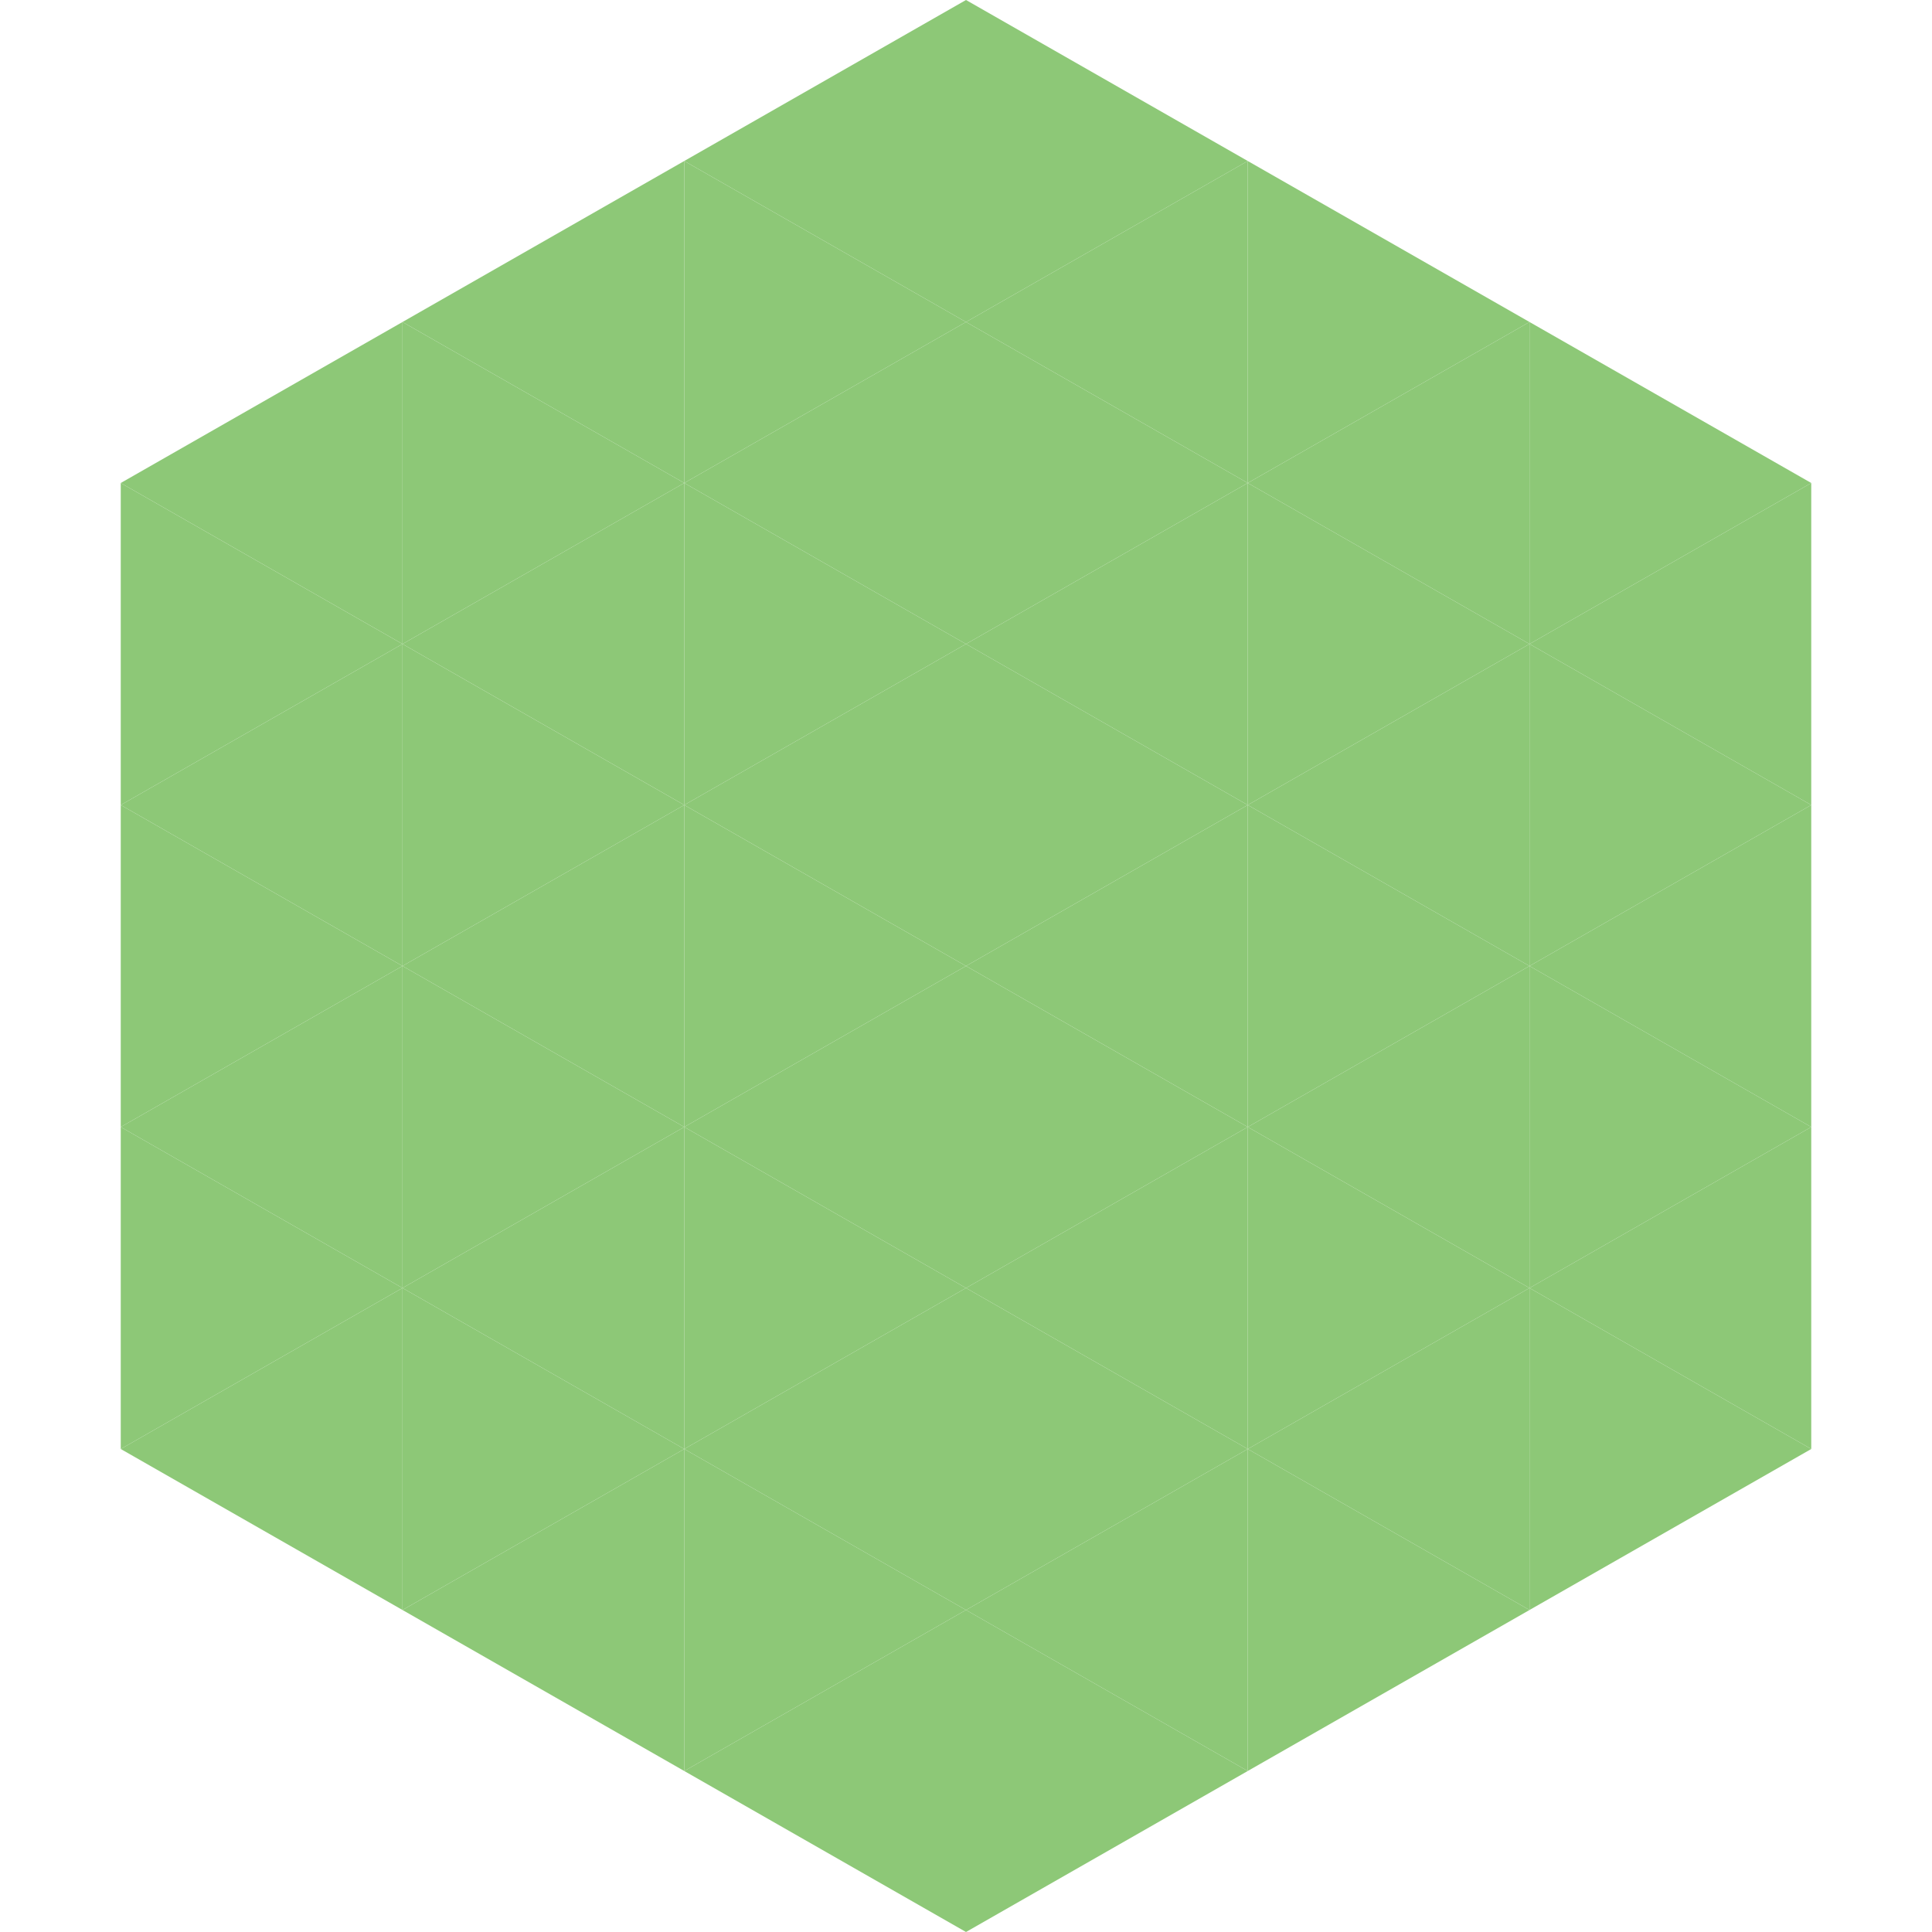
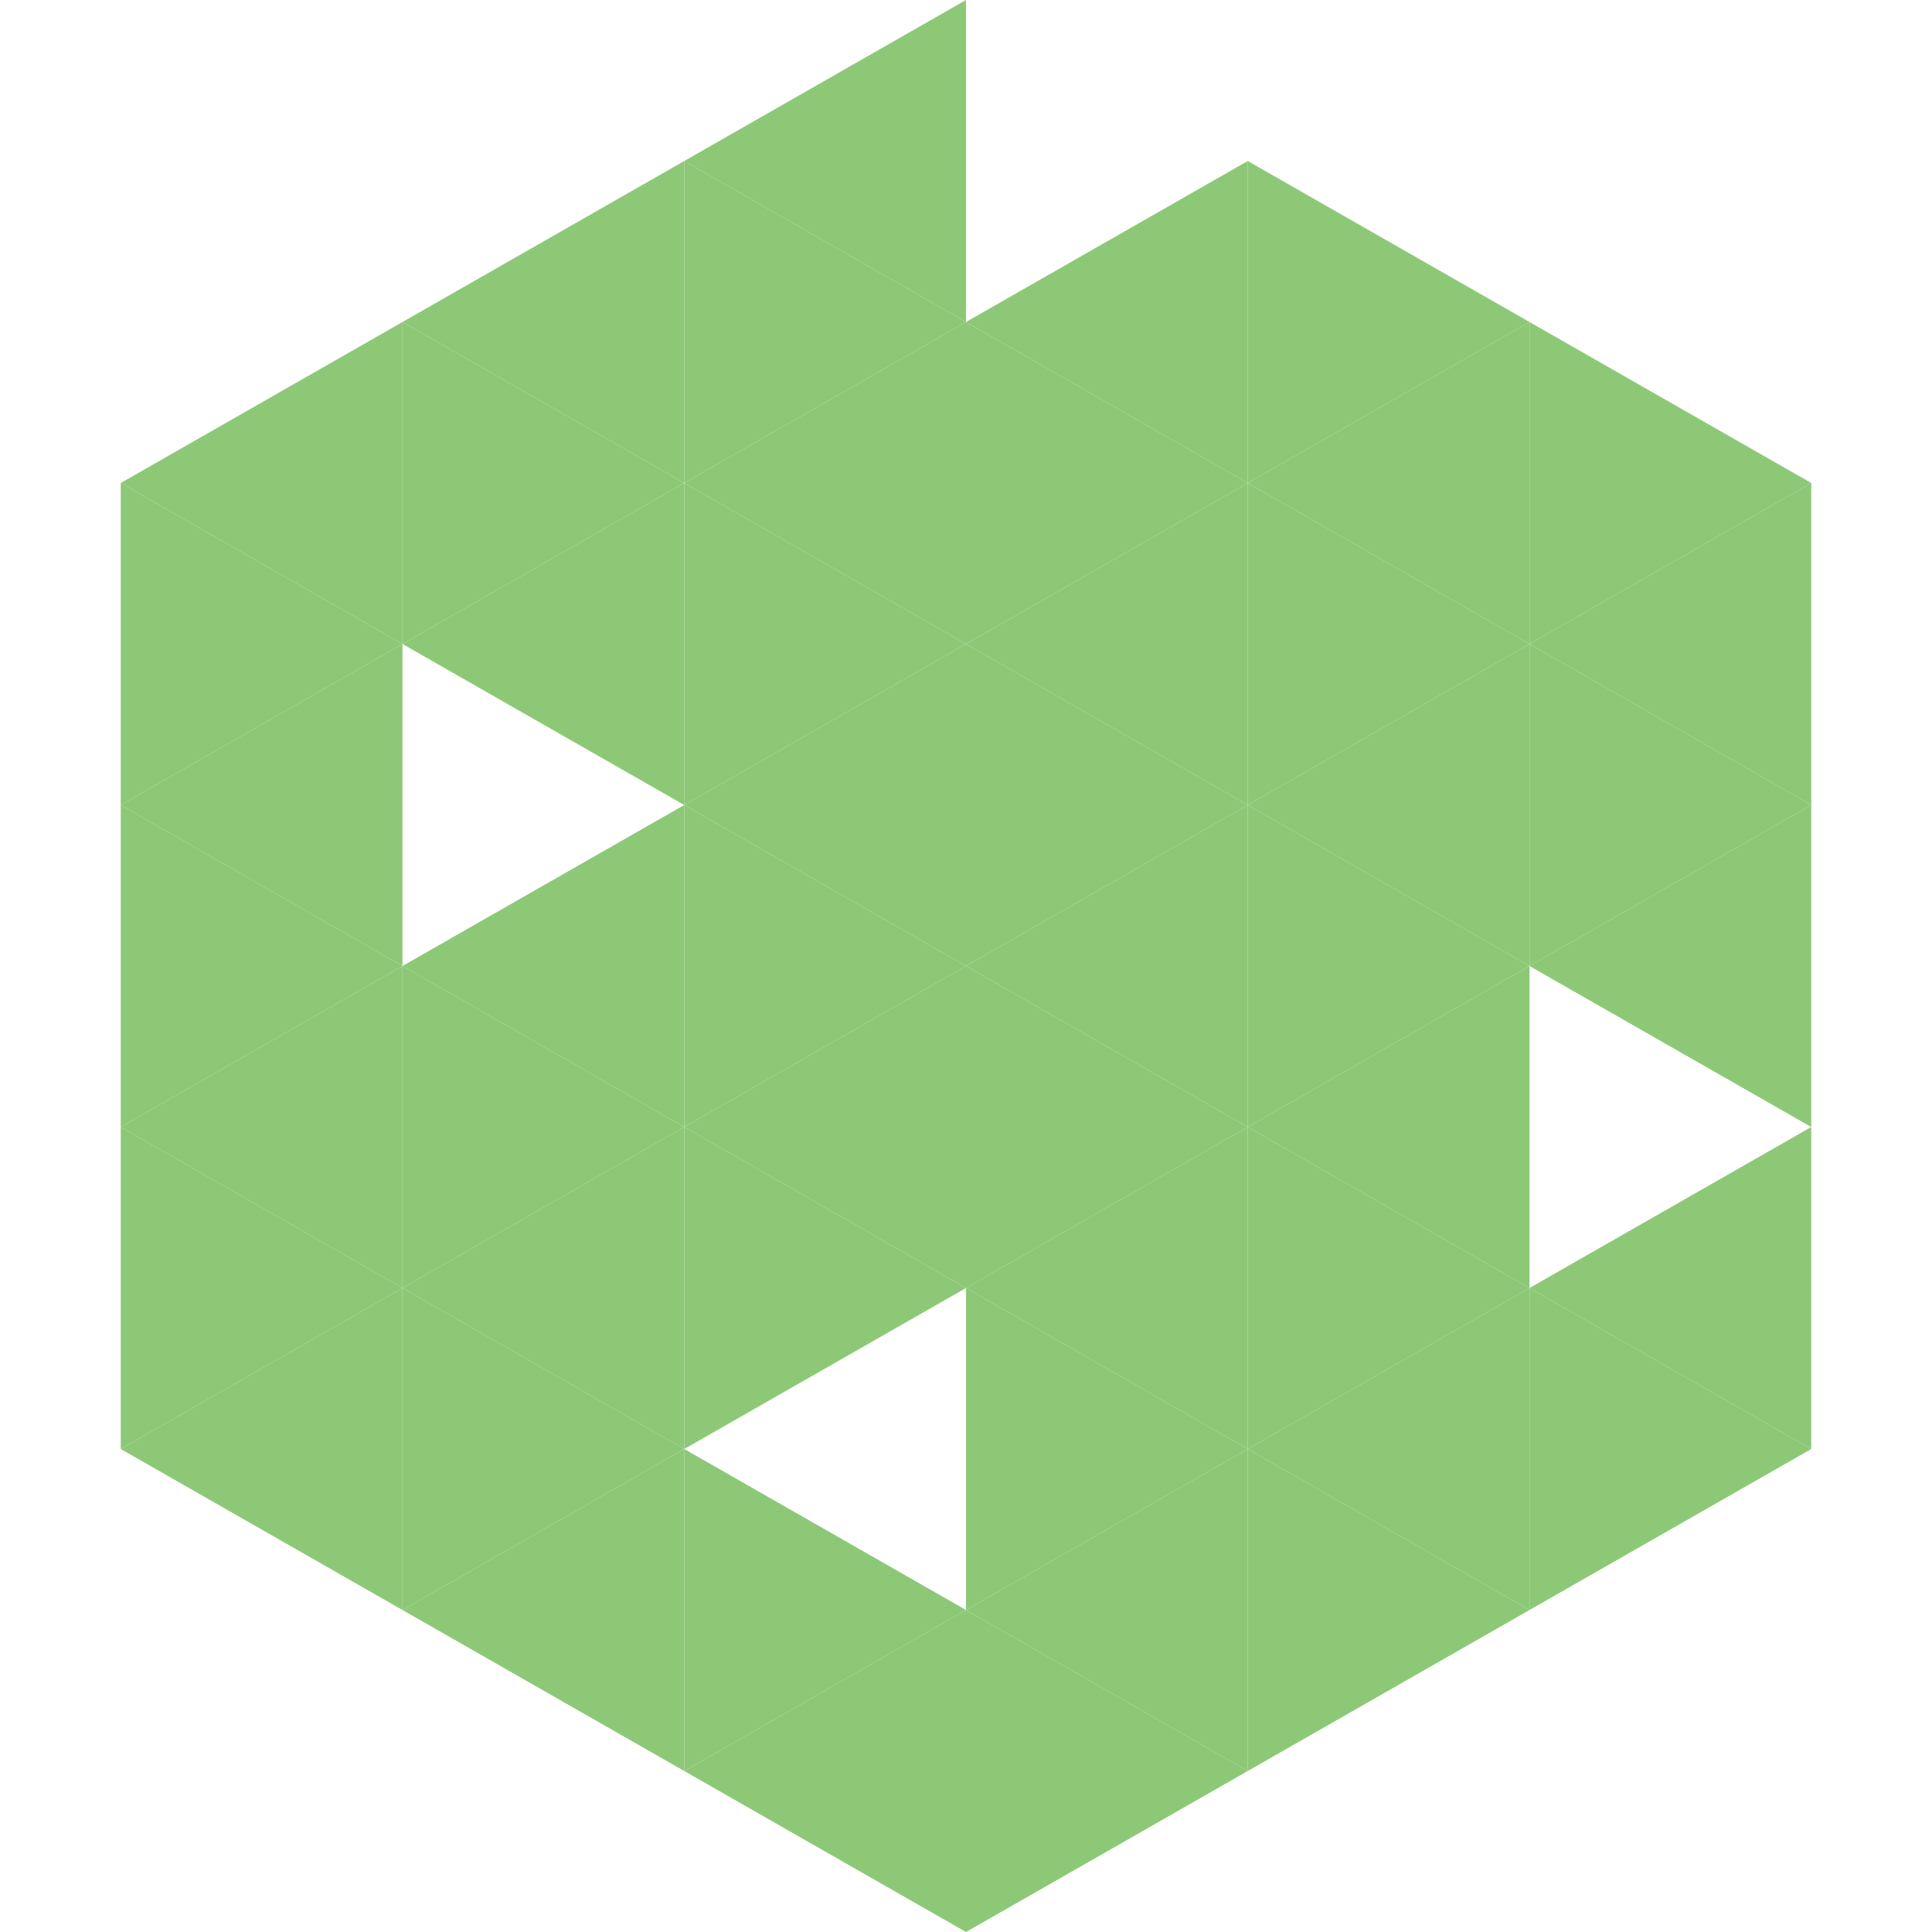
<svg xmlns="http://www.w3.org/2000/svg" width="240" height="240">
  <polygon points="50,40 15,60 50,80" style="fill:rgb(141,200,119)" />
  <polygon points="190,40 225,60 190,80" style="fill:rgb(141,200,119)" />
  <polygon points="15,60 50,80 15,100" style="fill:rgb(141,200,119)" />
  <polygon points="225,60 190,80 225,100" style="fill:rgb(141,200,119)" />
  <polygon points="50,80 15,100 50,120" style="fill:rgb(141,200,119)" />
  <polygon points="190,80 225,100 190,120" style="fill:rgb(141,200,119)" />
  <polygon points="15,100 50,120 15,140" style="fill:rgb(141,200,119)" />
  <polygon points="225,100 190,120 225,140" style="fill:rgb(141,200,119)" />
  <polygon points="50,120 15,140 50,160" style="fill:rgb(141,200,119)" />
-   <polygon points="190,120 225,140 190,160" style="fill:rgb(141,200,119)" />
  <polygon points="15,140 50,160 15,180" style="fill:rgb(141,200,119)" />
  <polygon points="225,140 190,160 225,180" style="fill:rgb(141,200,119)" />
  <polygon points="50,160 15,180 50,200" style="fill:rgb(141,200,119)" />
  <polygon points="190,160 225,180 190,200" style="fill:rgb(141,200,119)" />
  <polygon points="15,180 50,200 15,220" style="fill:rgb(255,255,255); fill-opacity:0" />
  <polygon points="225,180 190,200 225,220" style="fill:rgb(255,255,255); fill-opacity:0" />
  <polygon points="50,0 85,20 50,40" style="fill:rgb(255,255,255); fill-opacity:0" />
  <polygon points="190,0 155,20 190,40" style="fill:rgb(255,255,255); fill-opacity:0" />
  <polygon points="85,20 50,40 85,60" style="fill:rgb(141,200,119)" />
  <polygon points="155,20 190,40 155,60" style="fill:rgb(141,200,119)" />
  <polygon points="50,40 85,60 50,80" style="fill:rgb(141,200,119)" />
  <polygon points="190,40 155,60 190,80" style="fill:rgb(141,200,119)" />
  <polygon points="85,60 50,80 85,100" style="fill:rgb(141,200,119)" />
  <polygon points="155,60 190,80 155,100" style="fill:rgb(141,200,119)" />
-   <polygon points="50,80 85,100 50,120" style="fill:rgb(141,200,119)" />
  <polygon points="190,80 155,100 190,120" style="fill:rgb(141,200,119)" />
  <polygon points="85,100 50,120 85,140" style="fill:rgb(141,200,119)" />
  <polygon points="155,100 190,120 155,140" style="fill:rgb(141,200,119)" />
  <polygon points="50,120 85,140 50,160" style="fill:rgb(141,200,119)" />
  <polygon points="190,120 155,140 190,160" style="fill:rgb(141,200,119)" />
  <polygon points="85,140 50,160 85,180" style="fill:rgb(141,200,119)" />
  <polygon points="155,140 190,160 155,180" style="fill:rgb(141,200,119)" />
  <polygon points="50,160 85,180 50,200" style="fill:rgb(141,200,119)" />
  <polygon points="190,160 155,180 190,200" style="fill:rgb(141,200,119)" />
  <polygon points="85,180 50,200 85,220" style="fill:rgb(141,200,119)" />
  <polygon points="155,180 190,200 155,220" style="fill:rgb(141,200,119)" />
  <polygon points="120,0 85,20 120,40" style="fill:rgb(141,200,119)" />
-   <polygon points="120,0 155,20 120,40" style="fill:rgb(141,200,119)" />
  <polygon points="85,20 120,40 85,60" style="fill:rgb(141,200,119)" />
  <polygon points="155,20 120,40 155,60" style="fill:rgb(141,200,119)" />
  <polygon points="120,40 85,60 120,80" style="fill:rgb(141,200,119)" />
  <polygon points="120,40 155,60 120,80" style="fill:rgb(141,200,119)" />
  <polygon points="85,60 120,80 85,100" style="fill:rgb(141,200,119)" />
  <polygon points="155,60 120,80 155,100" style="fill:rgb(141,200,119)" />
  <polygon points="120,80 85,100 120,120" style="fill:rgb(141,200,119)" />
  <polygon points="120,80 155,100 120,120" style="fill:rgb(141,200,119)" />
  <polygon points="85,100 120,120 85,140" style="fill:rgb(141,200,119)" />
  <polygon points="155,100 120,120 155,140" style="fill:rgb(141,200,119)" />
  <polygon points="120,120 85,140 120,160" style="fill:rgb(141,200,119)" />
  <polygon points="120,120 155,140 120,160" style="fill:rgb(141,200,119)" />
  <polygon points="85,140 120,160 85,180" style="fill:rgb(141,200,119)" />
  <polygon points="155,140 120,160 155,180" style="fill:rgb(141,200,119)" />
-   <polygon points="120,160 85,180 120,200" style="fill:rgb(141,200,119)" />
  <polygon points="120,160 155,180 120,200" style="fill:rgb(141,200,119)" />
  <polygon points="85,180 120,200 85,220" style="fill:rgb(141,200,119)" />
  <polygon points="155,180 120,200 155,220" style="fill:rgb(141,200,119)" />
  <polygon points="120,200 85,220 120,240" style="fill:rgb(141,200,119)" />
  <polygon points="120,200 155,220 120,240" style="fill:rgb(141,200,119)" />
  <polygon points="85,220 120,240 85,260" style="fill:rgb(255,255,255); fill-opacity:0" />
  <polygon points="155,220 120,240 155,260" style="fill:rgb(255,255,255); fill-opacity:0" />
</svg>